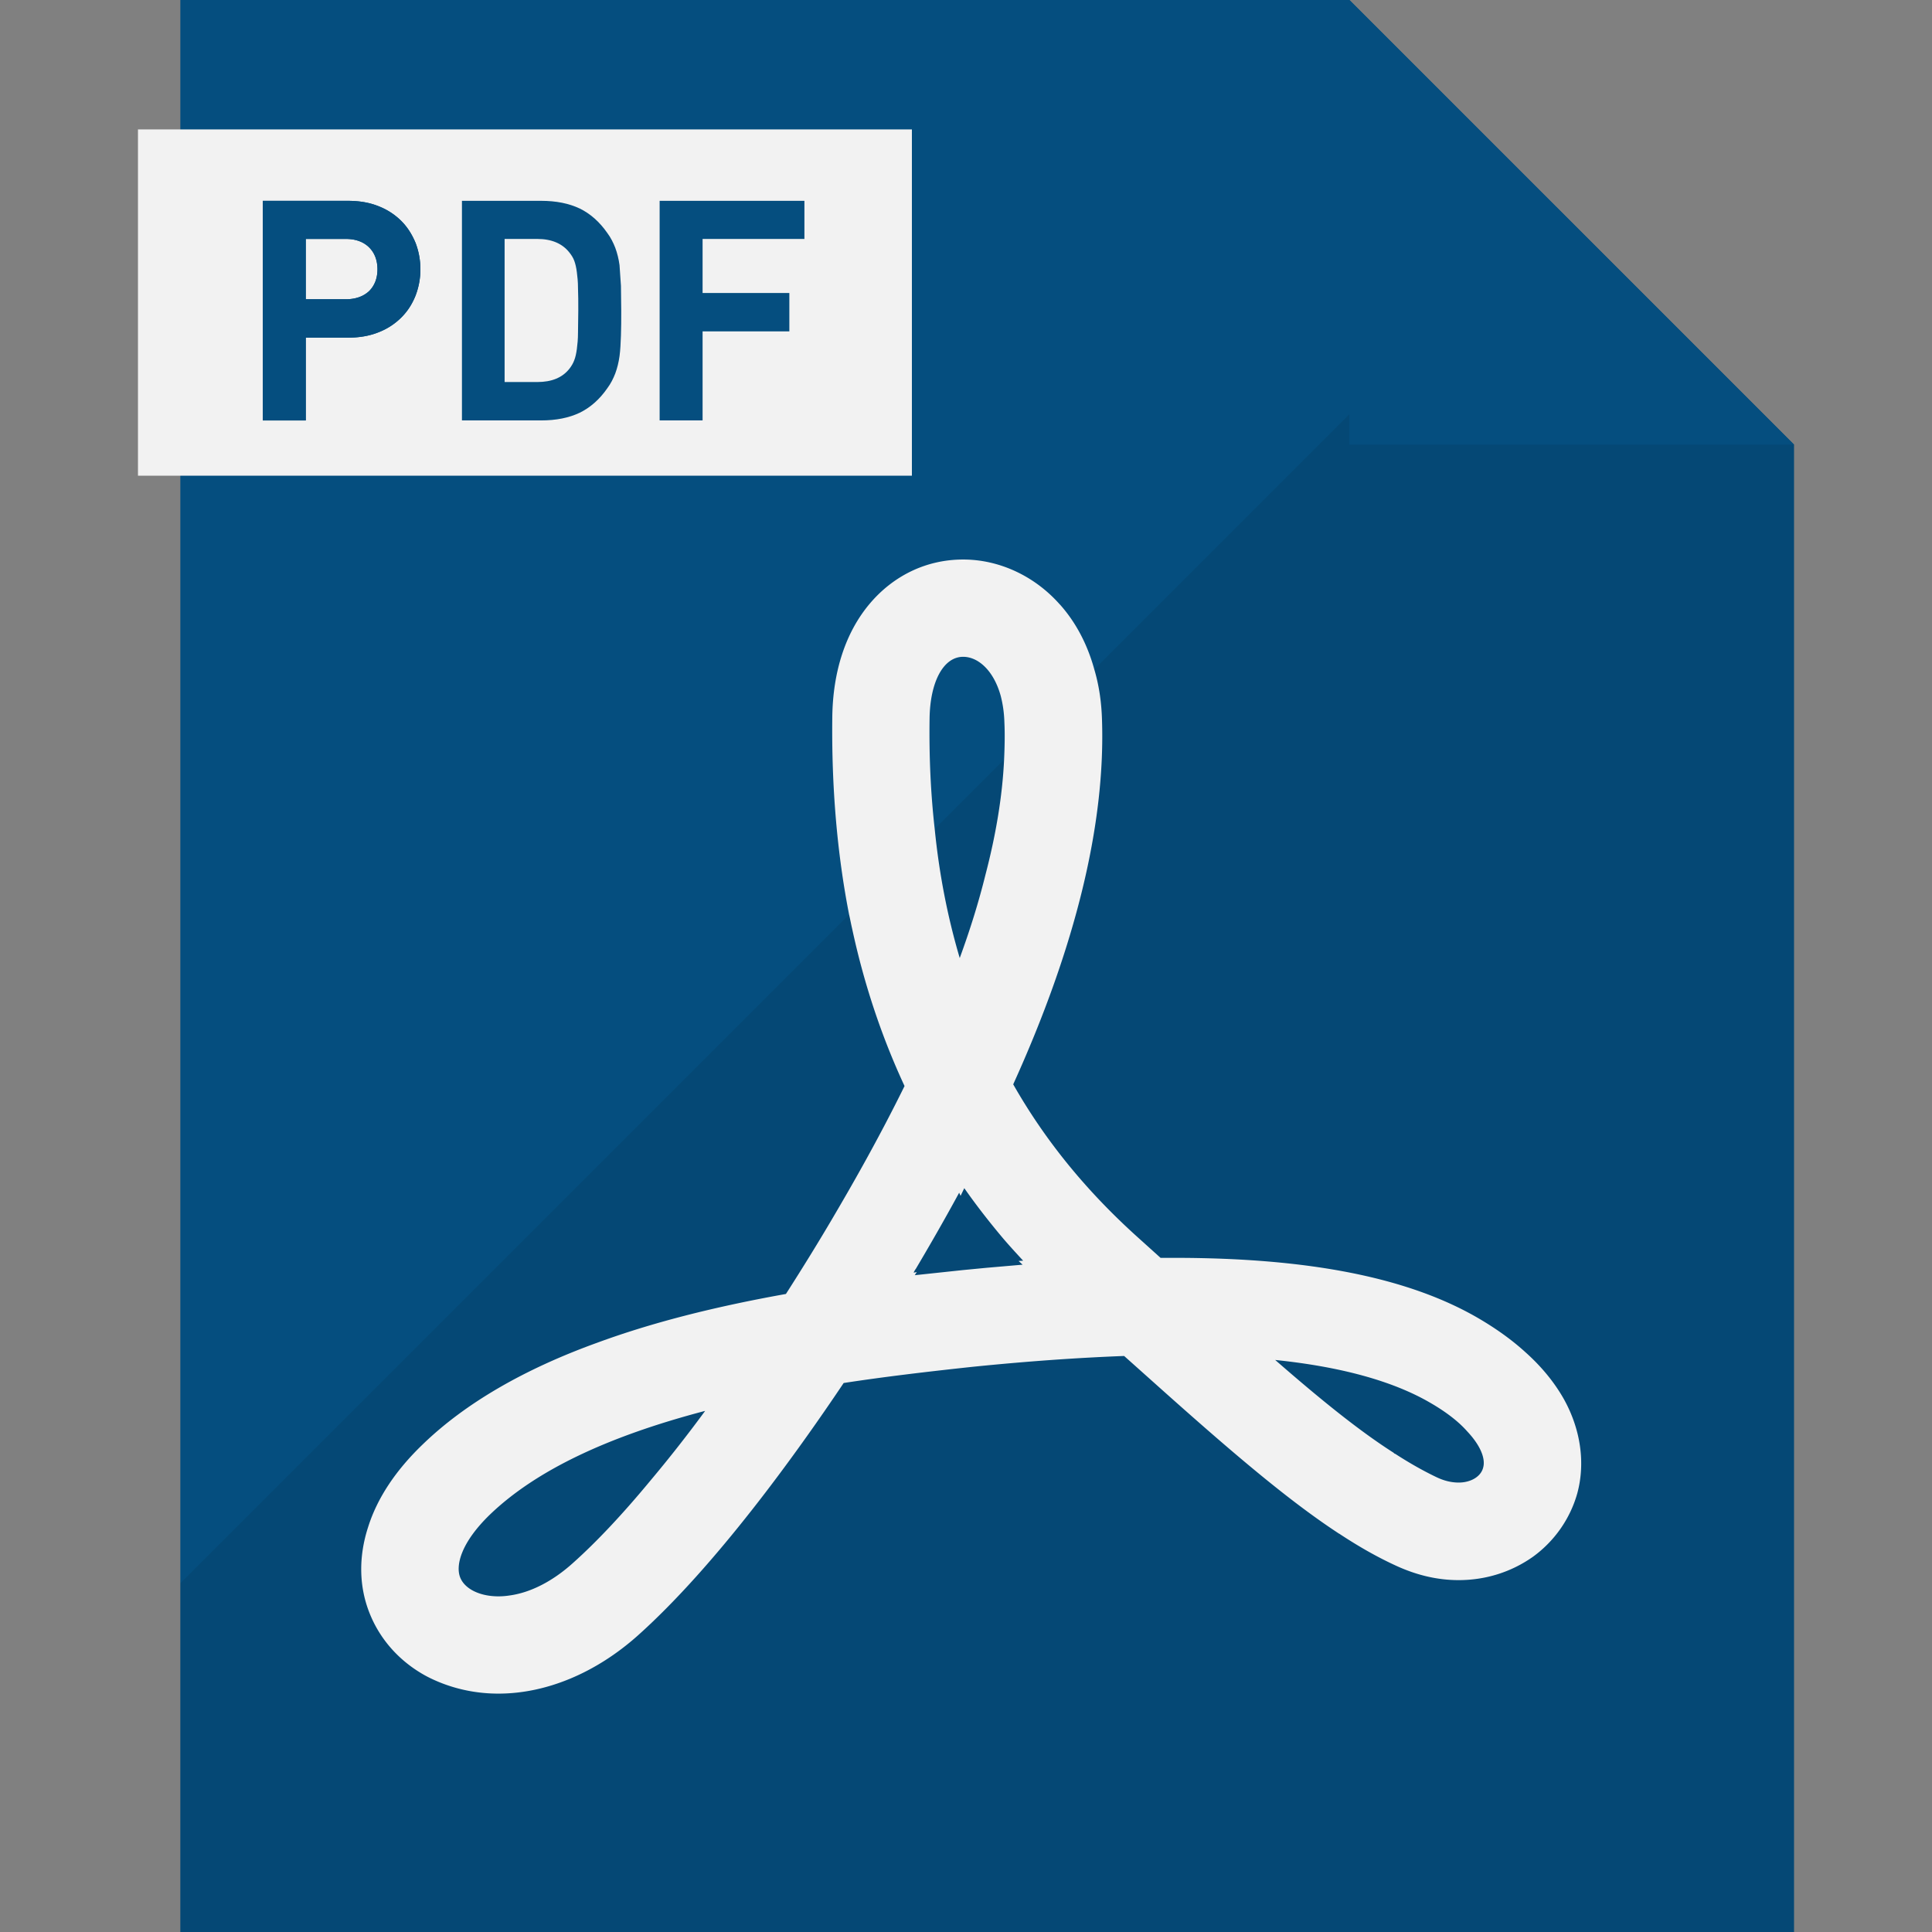
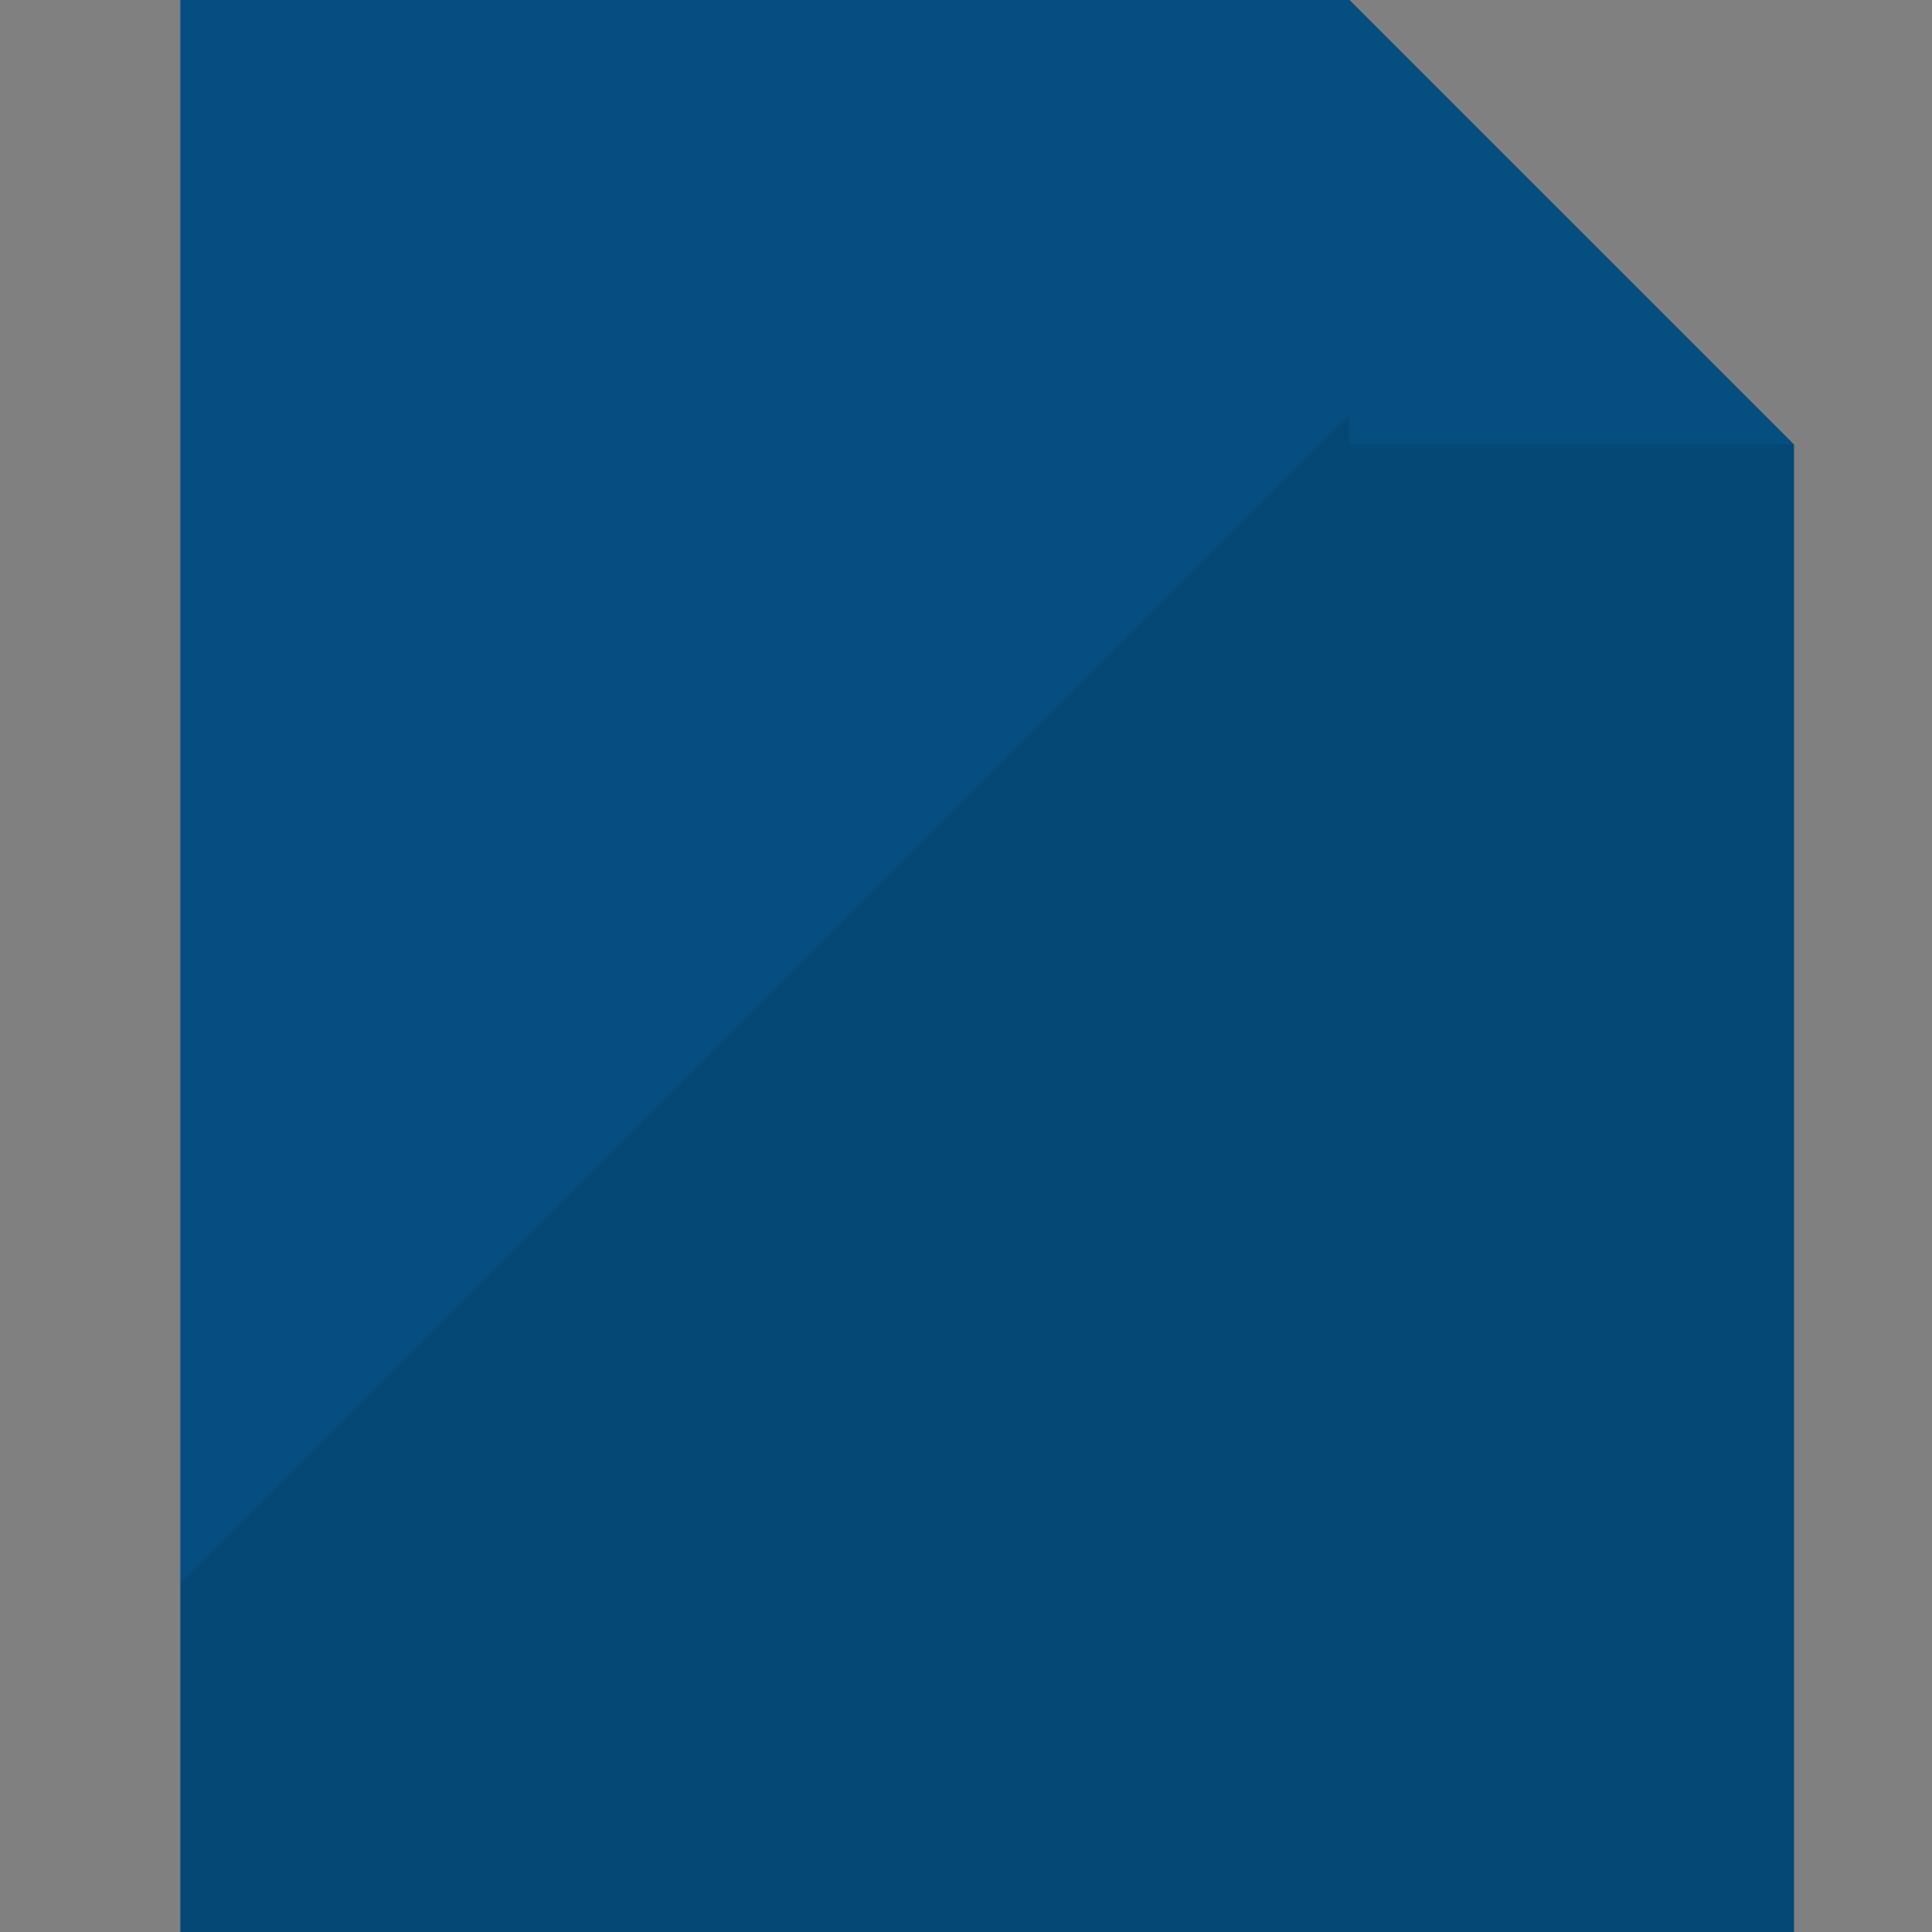
<svg xmlns="http://www.w3.org/2000/svg" xmlns:xlink="http://www.w3.org/1999/xlink" viewBox="0 0 512 512" width="800" height="800" fill="#000000">
  <rect x="0" y="0" width="512" height="512" fill="#808080" stroke="none" />
  <path d="M475.435 117.825V512H47.791V.002h309.822l54.878 54.879z" fill="#054e7f" />
-   <path d="M36.565 34.295h205.097v91.768H36.565z" fill="#f2f2f2" />
  <g fill="#054e7f">
    <use xlink:href="#B" />
-     <path d="M164.558 75.761l-.377-5.503c-.226-1.659-.603-3.166-1.131-4.598-.528-1.357-1.206-2.714-2.111-3.92-2.035-2.94-4.523-5.126-7.312-6.483-2.865-1.357-6.257-2.035-10.252-2.035h-20.956v58.195h20.956c3.995 0 7.387-.678 10.252-2.035 2.789-1.357 5.277-3.543 7.312-6.483.905-1.206 1.583-2.563 2.111-3.92.528-1.432.905-2.94 1.131-4.598s.301-3.468.377-5.503c.075-1.96.075-4.146.075-6.558l-.075-6.559zM153.175 88.2c0 1.734-.151 3.091-.302 4.297-.151 1.131-.377 2.186-.678 2.94-.301.829-.754 1.583-1.281 2.261-1.885 2.412-4.749 3.543-8.518 3.543h-8.669V63.323h8.669c3.769 0 6.634 1.206 8.518 3.618.528.678.98 1.357 1.281 2.186s.528 1.809.678 3.015c.151 1.131.302 2.563.302 4.221.075 1.659.075 3.694.075 5.955l-.075 5.882zm60.005-24.877V53.222h-38.37v58.195h11.383V87.823h22.992V77.646h-22.992V63.323h26.987z" />
+     <path d="M164.558 75.761c-.226-1.659-.603-3.166-1.131-4.598-.528-1.357-1.206-2.714-2.111-3.92-2.035-2.94-4.523-5.126-7.312-6.483-2.865-1.357-6.257-2.035-10.252-2.035h-20.956v58.195h20.956c3.995 0 7.387-.678 10.252-2.035 2.789-1.357 5.277-3.543 7.312-6.483.905-1.206 1.583-2.563 2.111-3.92.528-1.432.905-2.94 1.131-4.598s.301-3.468.377-5.503c.075-1.96.075-4.146.075-6.558l-.075-6.559zM153.175 88.2c0 1.734-.151 3.091-.302 4.297-.151 1.131-.377 2.186-.678 2.94-.301.829-.754 1.583-1.281 2.261-1.885 2.412-4.749 3.543-8.518 3.543h-8.669V63.323h8.669c3.769 0 6.634 1.206 8.518 3.618.528.678.98 1.357 1.281 2.186s.528 1.809.678 3.015c.151 1.131.302 2.563.302 4.221.075 1.659.075 3.694.075 5.955l-.075 5.882zm60.005-24.877V53.222h-38.37v58.195h11.383V87.823h22.992V77.646h-22.992V63.323h26.987z" />
    <use xlink:href="#B" />
  </g>
  <path d="M475.435 117.825V512H47.791v-92.419l199.914-199.914 11.835-11.835 6.558-6.559 10.931-10.93 12.966-12.966L412.491 54.881z" opacity=".08" fill="#040000" />
  <path d="M475.435 117.836H357.599V0z" fill="#054e7f" />
-   <path d="M414.376 370.658c-2.488-4.372-5.88-8.518-10.101-12.287-3.467-3.166-7.538-6.106-12.137-8.82-18.544-10.93-45.003-16.207-80.961-16.207h-3.618l-6.106-5.503c-13.644-12.287-24.499-25.63-32.942-40.48 16.584-36.561 24.499-69.126 23.519-96.867-.151-4.674-.829-9.046-2.035-13.117-1.809-6.558-4.824-12.363-9.046-17.112l-.151-.151c-6.709-7.538-16.056-11.835-25.555-11.835-9.574 0-18.393 4.146-24.801 11.76-6.332 7.538-9.724 17.866-9.875 30.002-.226 18.544 1.281 36.108 4.448 52.315.301 1.282.528 2.563.829 3.844 3.166 14.7 7.84 28.645 13.87 41.611-7.086 14.398-14.247 26.836-19.223 35.279-3.769 6.408-7.915 13.117-12.212 19.826-19.373 3.468-35.807 7.689-50.129 12.966-19.373 7.011-34.902 16.056-46.059 26.836-7.237 6.935-12.137 14.323-14.549 22.012-2.563 7.915-2.412 15.83.452 22.916 2.638 6.558 7.387 12.061 13.72 15.83 1.508.905 3.091 1.658 4.749 2.337 4.825 1.96 10.101 3.015 15.604 3.015 12.74 0 25.856-5.503 36.937-15.378 20.655-18.469 41.988-48.169 54.577-66.94 10.327-1.583 21.559-2.94 34.224-4.297 14.926-1.508 28.118-2.412 40.104-2.865l10.629 9.498c18.846 16.81 33.168 28.947 46.134 37.465 0 .075.075.075.151.075 5.126 3.392 10.026 6.181 14.926 8.443 5.503 2.563 11.081 3.92 16.81 3.92 7.237 0 14.021-2.186 19.675-6.181 5.729-4.146 9.875-10.101 11.76-16.81 2.186-8.064.905-17.034-3.618-25.1zM247.705 219.667c-1.055-9.348-1.508-19.072-1.357-29.324.151-9.724 3.694-16.283 8.895-16.283 3.92 0 8.066 3.543 9.95 10.327.528 2.035.905 4.372.98 7.01.151 3.166.075 6.483-.075 9.875-.452 9.574-2.111 19.75-4.975 30.681-1.734 7.011-3.995 14.323-6.784 21.936-3.166-10.703-5.428-22.086-6.634-34.222zM121.967 418.073c-1.282-3.166.151-9.272 7.991-16.81 11.986-11.458 30.756-20.504 56.914-27.364a358.43 358.43 0 0 1-14.624 18.619c-7.237 8.744-14.172 16.132-20.429 21.71-5.352 4.824-11.232 7.84-16.81 8.594a19.28 19.28 0 0 1-2.94.226c-4.901.001-8.896-1.959-10.102-4.975zm120.461-80.131l.528-.829-.829.151c.151-.377.377-.754.603-1.055 3.166-5.352 7.161-12.212 11.458-20.127l.377.829.98-2.035c3.166 4.523 6.634 8.971 10.252 13.267 1.734 2.035 3.543 3.995 5.352 5.955l-1.206.075 1.055.98-9.574.829-6.257.603-12.739 1.357zm126.869 47.038c-8.971-5.729-18.996-13.795-31.359-24.575 17.564 1.809 31.359 5.654 41.159 11.383 4.297 2.488 7.538 5.051 9.724 7.538 3.618 3.844 4.9 7.312 4.221 9.649-.603 2.337-3.241 3.92-6.483 3.92-1.885 0-3.844-.452-5.88-1.432-3.468-1.658-7.086-3.694-10.93-6.181-.151 0-.301-.151-.452-.302z" fill="#f2f2f2" />
  <defs>
-     <path id="B" d="M110.132 64.379c-.905-2.186-2.111-4.146-3.769-5.804s-3.694-3.015-6.031-3.92c-2.412-.98-5.126-1.432-8.141-1.432h-22.54v58.195h11.383V89.481h11.157c3.015 0 5.729-.452 8.141-1.432a17.4 17.4 0 0 0 6.031-3.92c1.659-1.658 2.865-3.543 3.769-5.804.829-2.186 1.282-4.523 1.282-6.935-.001-2.488-.453-4.825-1.282-7.011zM97.844 77.118c-1.508 1.432-3.618 2.186-6.181 2.186H81.034V63.323h10.629c2.563 0 4.674.754 6.181 2.261 1.432 1.432 2.186 3.392 2.186 5.804.001 2.338-.753 4.298-2.186 5.73z" />
-   </defs>
+     </defs>
</svg>